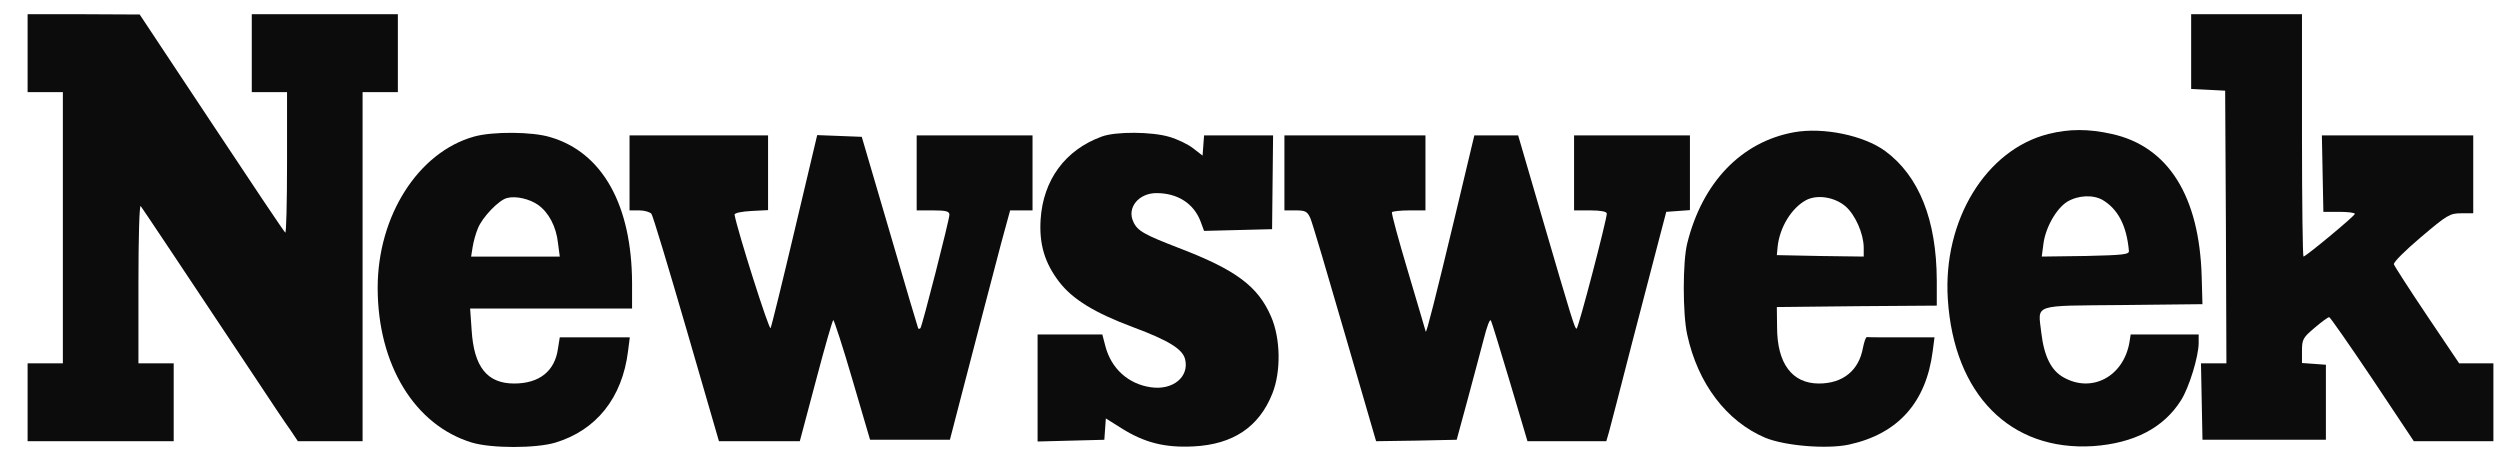
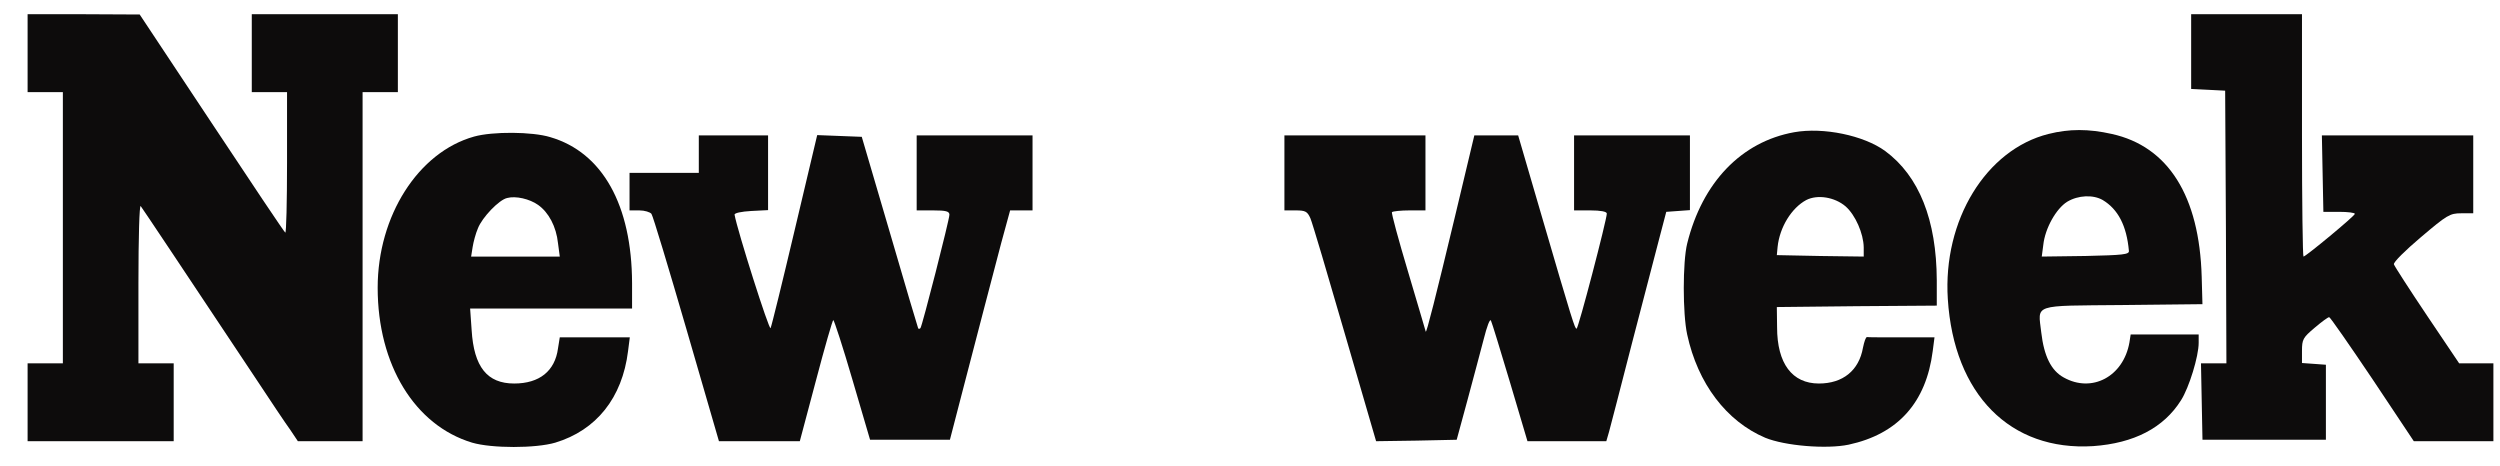
<svg xmlns="http://www.w3.org/2000/svg" fill="none" height="100%" overflow="visible" preserveAspectRatio="none" style="display: block;" viewBox="0 0 145 27" width="100%">
  <g clip-path="url(#clip0_0_951)" id="logo">
    <g id="Group">
      <path d="M1.601 3.084V5.343H2.624H3.646V13.207V21.072H2.624H1.601V23.331V25.59H5.838H10.074V23.331V21.072H9.051H8.029V16.437C8.029 13.709 8.087 11.869 8.16 11.952C8.277 12.103 10.688 15.717 14.749 21.825C15.654 23.197 16.604 24.619 16.852 24.954L17.276 25.59H19.16H21.03V15.466V5.343H22.053H23.076V3.084V0.825H18.839H14.603V3.084V5.343H15.625H16.648V9.459C16.648 11.718 16.604 13.525 16.546 13.492C16.473 13.441 14.559 10.58 12.265 7.116L8.102 0.841L4.859 0.825H1.601V3.084Z" fill="#0D0C0C" id="Vector" />
      <path d="M127.087 3V5.159L128.08 5.209L129.059 5.259L129.103 13.157L129.132 21.072H128.402H127.657L127.7 23.281L127.744 25.506H131.323H134.902V23.331V21.155L134.216 21.105L133.515 21.055V20.352C133.515 19.683 133.573 19.583 134.245 19.014C134.639 18.679 135.019 18.395 135.092 18.395C135.151 18.395 136.276 20.018 137.605 21.992L140.001 25.59H142.309H144.617V23.331V21.072H143.624H142.63L140.76 18.294C139.738 16.771 138.876 15.433 138.847 15.332C138.803 15.215 139.519 14.512 140.41 13.759C141.929 12.471 142.09 12.371 142.747 12.371H143.448V10.112V7.853H139.066H134.669L134.712 10.061L134.756 12.287H135.677C136.173 12.287 136.582 12.337 136.582 12.404C136.582 12.521 133.734 14.881 133.602 14.881C133.558 14.881 133.515 11.718 133.515 7.853V0.825H130.301H127.087V3Z" fill="#0D0C0C" id="Vector_2" />
      <path d="M104.064 7.669C100.996 8.221 98.732 10.581 97.856 14.128C97.593 15.199 97.593 18.194 97.856 19.399C98.469 22.244 100.135 24.436 102.384 25.39C103.524 25.858 105.934 26.059 107.22 25.791C110.083 25.172 111.719 23.348 112.099 20.353L112.201 19.566H110.302C109.25 19.566 108.344 19.566 108.286 19.55C108.213 19.55 108.125 19.817 108.052 20.169C107.819 21.491 106.884 22.244 105.496 22.244C103.947 22.244 103.071 21.089 103.071 18.981L103.056 17.809L107.702 17.759L112.333 17.726V16.253C112.318 12.756 111.31 10.213 109.338 8.757C108.096 7.853 105.759 7.368 104.064 7.669ZM107.044 11.97C107.614 12.472 108.082 13.543 108.096 14.346V14.881L105.583 14.848L103.056 14.797L103.1 14.329C103.217 13.174 103.918 12.053 104.765 11.601C105.423 11.267 106.416 11.434 107.044 11.97Z" fill="#0D0C0C" id="Vector_3" />
      <path d="M118.816 7.769C115.193 8.673 112.681 12.772 112.973 17.341C113.324 22.879 116.596 26.176 121.402 25.875C123.769 25.707 125.492 24.82 126.5 23.214C126.968 22.478 127.523 20.671 127.523 19.884V19.399H125.551H123.579L123.506 19.867C123.155 21.842 121.329 22.812 119.693 21.892C118.962 21.49 118.553 20.654 118.393 19.282C118.203 17.608 117.823 17.742 123.111 17.692L127.742 17.642L127.698 16.052C127.567 11.367 125.755 8.489 122.483 7.769C121.139 7.468 120.014 7.468 118.816 7.769ZM121.957 11.601C122.848 12.136 123.345 13.09 123.476 14.546C123.506 14.764 123.126 14.797 120.964 14.847L118.422 14.881L118.51 14.211C118.612 13.241 119.255 12.103 119.897 11.701C120.54 11.317 121.402 11.283 121.957 11.601Z" fill="#0D0C0C" id="Vector_4" />
      <path d="M27.501 7.92C24.258 8.823 21.905 12.521 21.905 16.688C21.905 21.156 24.053 24.67 27.384 25.674C28.523 26.009 31.065 26.009 32.205 25.674C34.586 24.954 36.09 23.08 36.426 20.369L36.529 19.566H34.498H32.467L32.365 20.202C32.19 21.524 31.284 22.244 29.823 22.244C28.26 22.244 27.486 21.29 27.355 19.148L27.267 17.893H31.971H36.66V16.42C36.645 11.902 34.951 8.84 31.912 7.953C30.875 7.635 28.582 7.619 27.501 7.92ZM31.211 11.886C31.825 12.321 32.263 13.141 32.365 14.111L32.467 14.881H29.896H27.325L27.413 14.329C27.457 14.044 27.588 13.542 27.72 13.241C27.968 12.605 28.947 11.584 29.414 11.484C29.911 11.35 30.714 11.534 31.211 11.886Z" fill="#0D0C0C" id="Vector_5" />
-       <path d="M63.905 7.92C61.787 8.69 60.502 10.43 60.355 12.739C60.268 14.162 60.589 15.249 61.436 16.354C62.211 17.358 63.482 18.144 65.731 18.981C67.791 19.751 68.609 20.253 68.741 20.855C68.974 21.876 68.01 22.646 66.754 22.462C65.439 22.277 64.446 21.374 64.11 20.069L63.934 19.399H62.05H60.18V22.495V25.607L62.123 25.557L64.051 25.507L64.095 24.888L64.139 24.269L65.045 24.838C66.374 25.674 67.557 25.976 69.223 25.892C71.516 25.775 73.021 24.771 73.795 22.83C74.306 21.558 74.277 19.634 73.722 18.362C72.963 16.605 71.692 15.651 68.361 14.379C66.374 13.61 65.965 13.392 65.731 12.857C65.352 12.053 66.038 11.2 67.075 11.2C68.302 11.2 69.237 11.802 69.632 12.84L69.836 13.392L71.808 13.342L73.781 13.292L73.81 10.564L73.839 7.853H71.838H69.836L69.793 8.439L69.749 9.025L69.208 8.606C68.916 8.372 68.288 8.071 67.82 7.937C66.812 7.636 64.709 7.619 63.905 7.92Z" fill="#0D0C0C" id="Vector_6" />
-       <path d="M36.513 10.028V12.203H37.083C37.39 12.203 37.711 12.304 37.784 12.404C37.872 12.521 38.778 15.533 39.815 19.098L41.699 25.59H44.051H46.389L47.324 22.076C47.835 20.135 48.288 18.562 48.332 18.562C48.375 18.562 48.887 20.118 49.442 22.026L50.464 25.506H52.787H55.095L55.811 22.745C56.206 21.223 56.761 19.081 57.053 17.976C57.345 16.872 57.798 15.115 58.075 14.078L58.587 12.203H59.229H59.887V10.028V7.853H56.527H53.167V10.028V12.203H54.117C54.861 12.203 55.066 12.254 55.066 12.454C55.066 12.739 53.488 18.913 53.386 19.03C53.342 19.081 53.284 19.081 53.255 19.047C53.24 19.014 52.48 16.487 51.604 13.458L49.982 7.936L48.697 7.886L47.397 7.836L46.096 13.325C45.381 16.353 44.752 18.913 44.694 19.03C44.621 19.215 42.766 13.375 42.605 12.454C42.59 12.354 42.999 12.27 43.569 12.237L44.548 12.187V10.028V7.853H40.531H36.513V10.028Z" fill="#0D0C0C" id="Vector_7" />
+       <path d="M36.513 10.028V12.203H37.083C37.39 12.203 37.711 12.304 37.784 12.404C37.872 12.521 38.778 15.533 39.815 19.098L41.699 25.59H44.051H46.389L47.324 22.076C47.835 20.135 48.288 18.562 48.332 18.562C48.375 18.562 48.887 20.118 49.442 22.026L50.464 25.506H52.787H55.095L55.811 22.745C56.206 21.223 56.761 19.081 57.053 17.976C57.345 16.872 57.798 15.115 58.075 14.078L58.587 12.203H59.229H59.887V10.028V7.853H56.527H53.167V10.028V12.203H54.117C54.861 12.203 55.066 12.254 55.066 12.454C55.066 12.739 53.488 18.913 53.386 19.03C53.342 19.081 53.284 19.081 53.255 19.047C53.24 19.014 52.48 16.487 51.604 13.458L49.982 7.936L48.697 7.886L47.397 7.836L46.096 13.325C45.381 16.353 44.752 18.913 44.694 19.03C44.621 19.215 42.766 13.375 42.605 12.454C42.59 12.354 42.999 12.27 43.569 12.237L44.548 12.187V10.028V7.853H40.531V10.028Z" fill="#0D0C0C" id="Vector_7" />
      <path d="M74.496 10.028V12.203H75.154C75.723 12.203 75.826 12.27 76.001 12.655C76.118 12.923 77.009 15.935 78.002 19.365L79.814 25.59L82.151 25.556L84.488 25.506L85.102 23.247C85.438 22.009 85.862 20.402 86.052 19.683C86.241 18.93 86.417 18.462 86.475 18.595C86.534 18.712 87.03 20.336 87.585 22.193L88.593 25.59H90.887H93.166L93.326 25.038C93.4 24.753 94.013 22.427 94.656 19.901C95.313 17.374 96.029 14.613 96.248 13.793L96.643 12.287L97.329 12.237L98.016 12.187V10.011V7.853H94.656H91.296V10.028V12.203H92.245C92.83 12.203 93.195 12.27 93.195 12.387C93.195 12.739 91.544 19.064 91.442 19.064C91.34 19.064 91.223 18.712 89.382 12.404L88.053 7.853H86.782H85.511L84.386 12.571C83.29 17.14 82.721 19.398 82.692 19.231C82.677 19.181 82.224 17.625 81.669 15.767C81.114 13.91 80.69 12.354 80.734 12.304C80.792 12.253 81.245 12.203 81.757 12.203H82.677V10.028V7.853H78.587H74.496V10.028Z" fill="#0D0C0C" id="Vector_8" />
      <path d="M145.186 23.933C144.66 24.536 145.098 25.59 145.887 25.59C146.296 25.59 146.808 25.038 146.808 24.586C146.808 24.117 146.296 23.582 145.858 23.582C145.653 23.582 145.361 23.733 145.186 23.933ZM146.34 23.95C146.647 24.301 146.559 25.071 146.165 25.272C145.668 25.54 145.201 25.222 145.201 24.619C145.201 24.067 145.434 23.749 145.858 23.749C146.033 23.749 146.238 23.833 146.34 23.95Z" fill="#0D0C0C" id="Vector_9" />
      <path d="M145.493 24.536C145.493 24.904 145.566 25.005 145.844 25.021C146.122 25.038 146.18 24.971 146.195 24.57C146.209 24.168 146.151 24.084 145.844 24.084C145.552 24.084 145.493 24.168 145.493 24.536Z" fill="#0D0C0C" id="Vector_10" />
    </g>
  </g>
  <defs>
    <clipPath id="clip0_0_951">
      <rect fill="white" height="27" width="144.921" />
    </clipPath>
  </defs>
</svg>